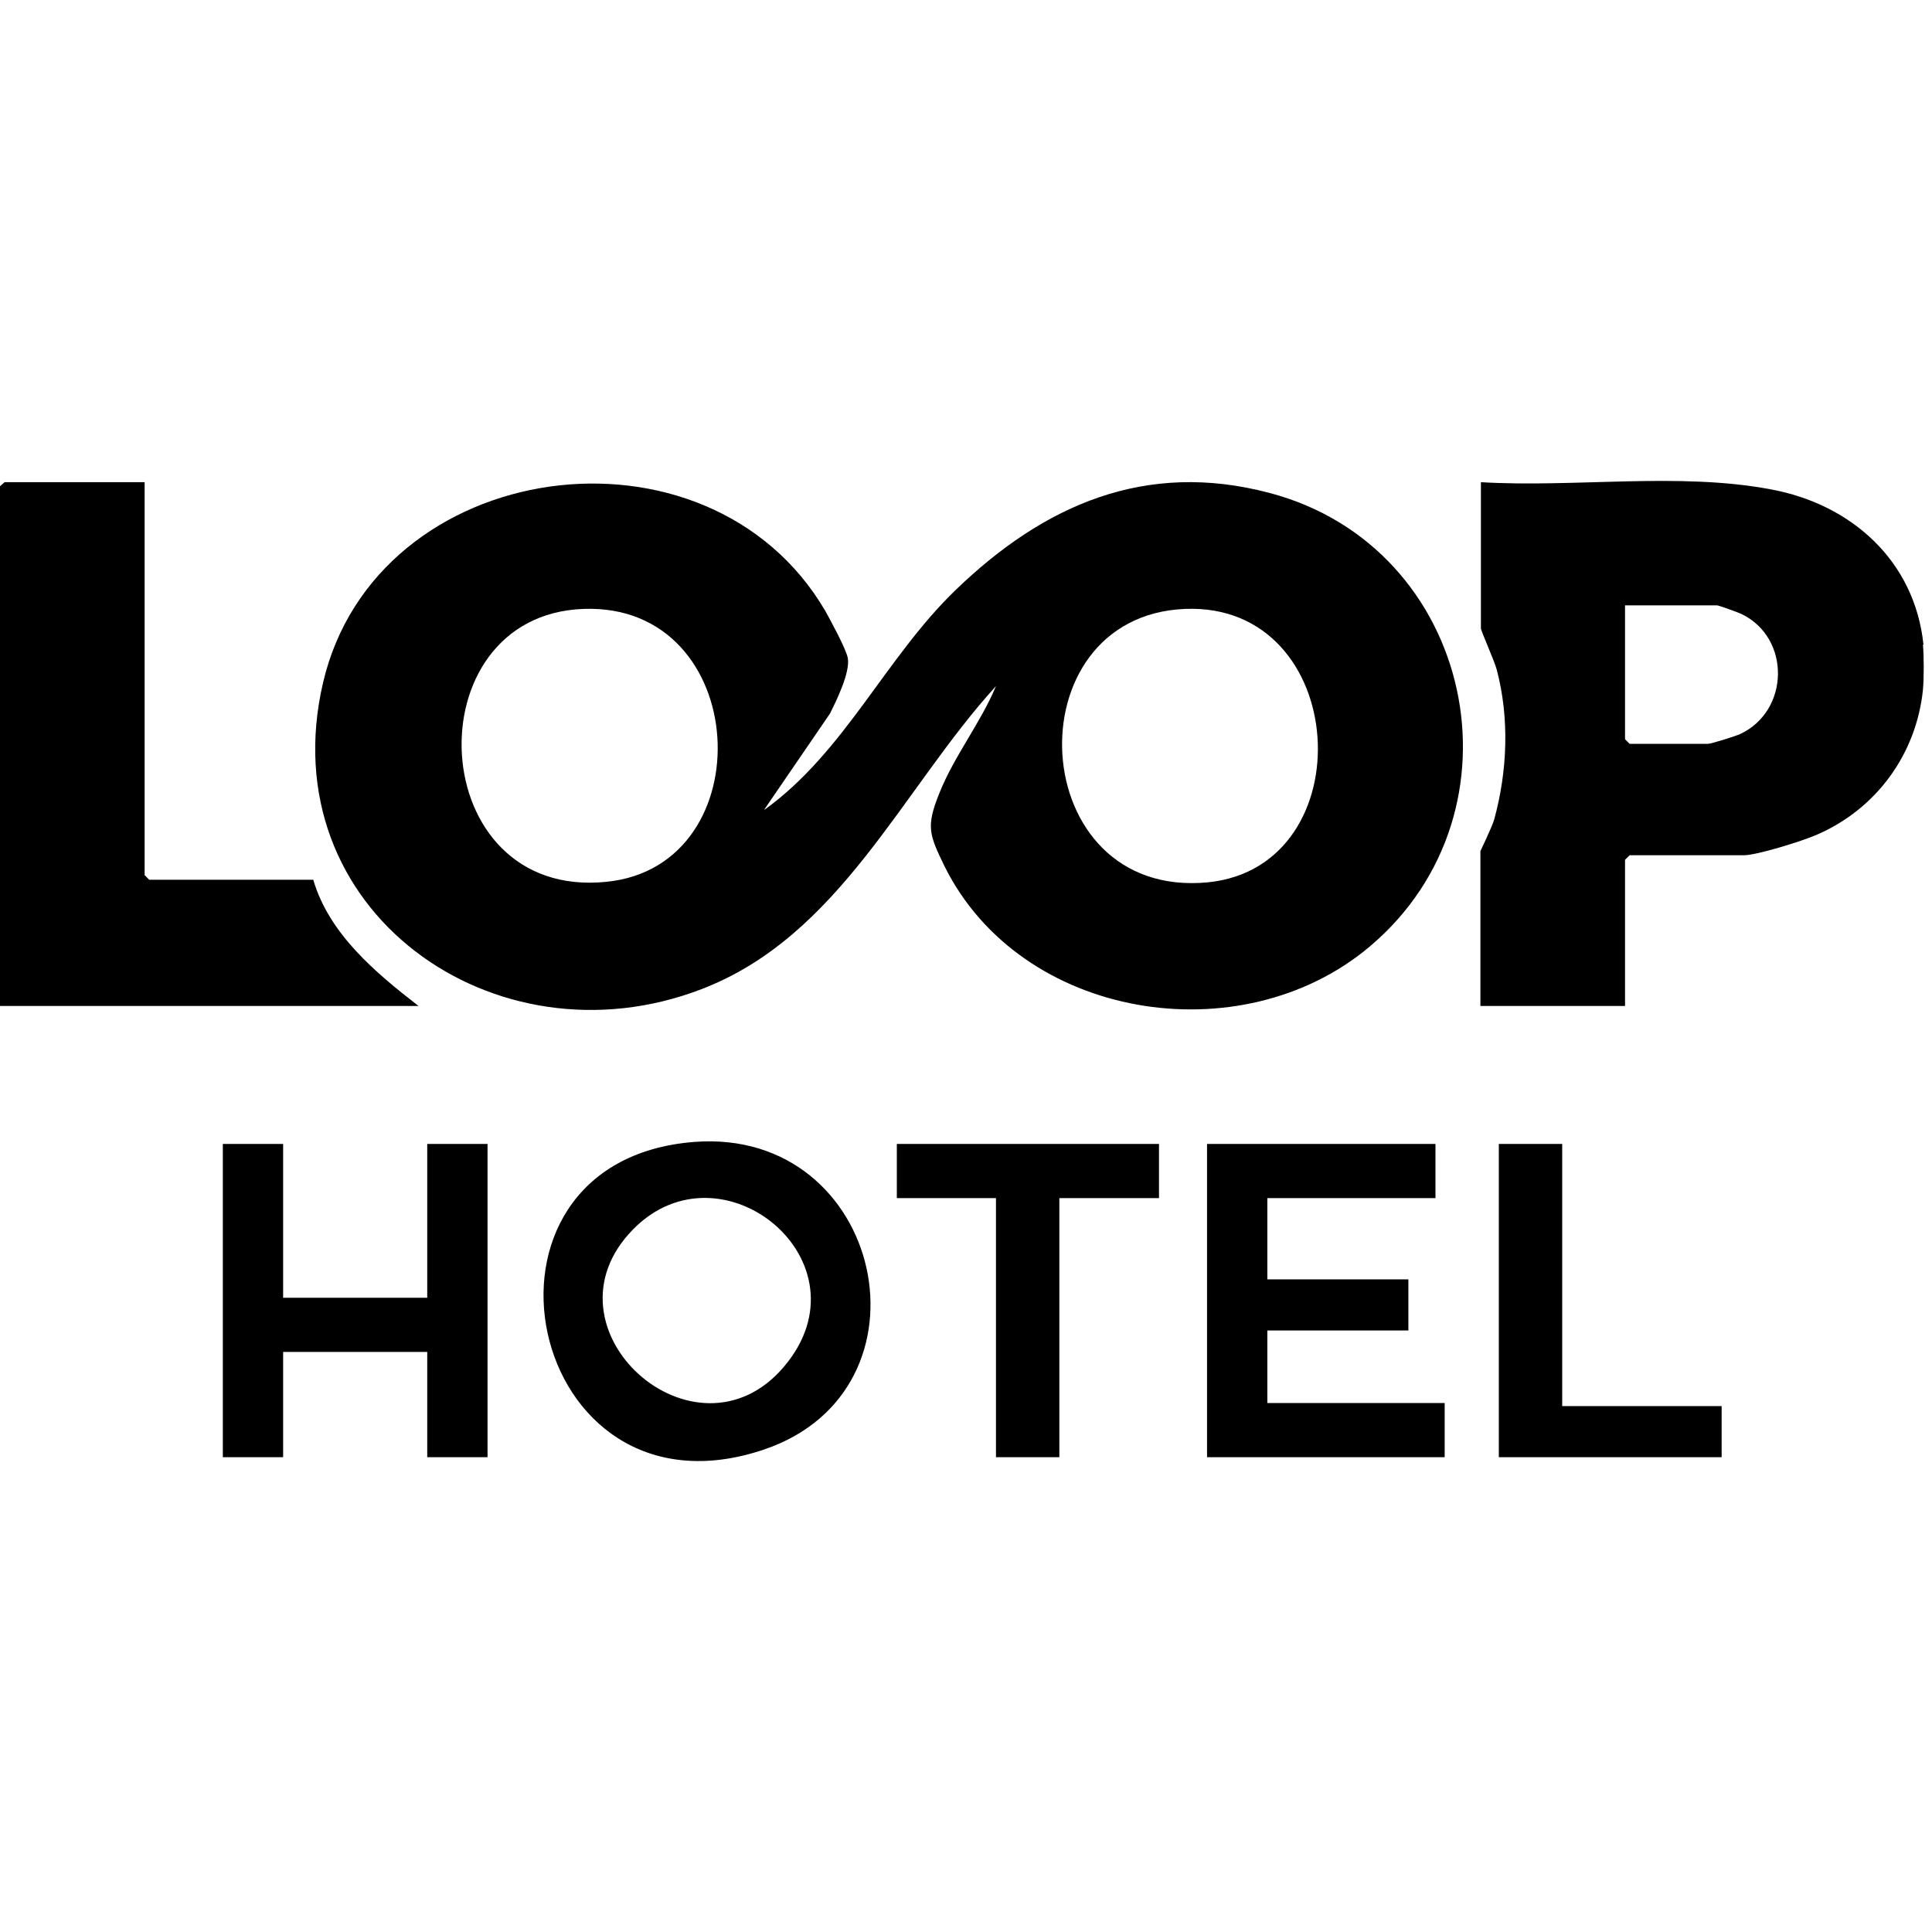
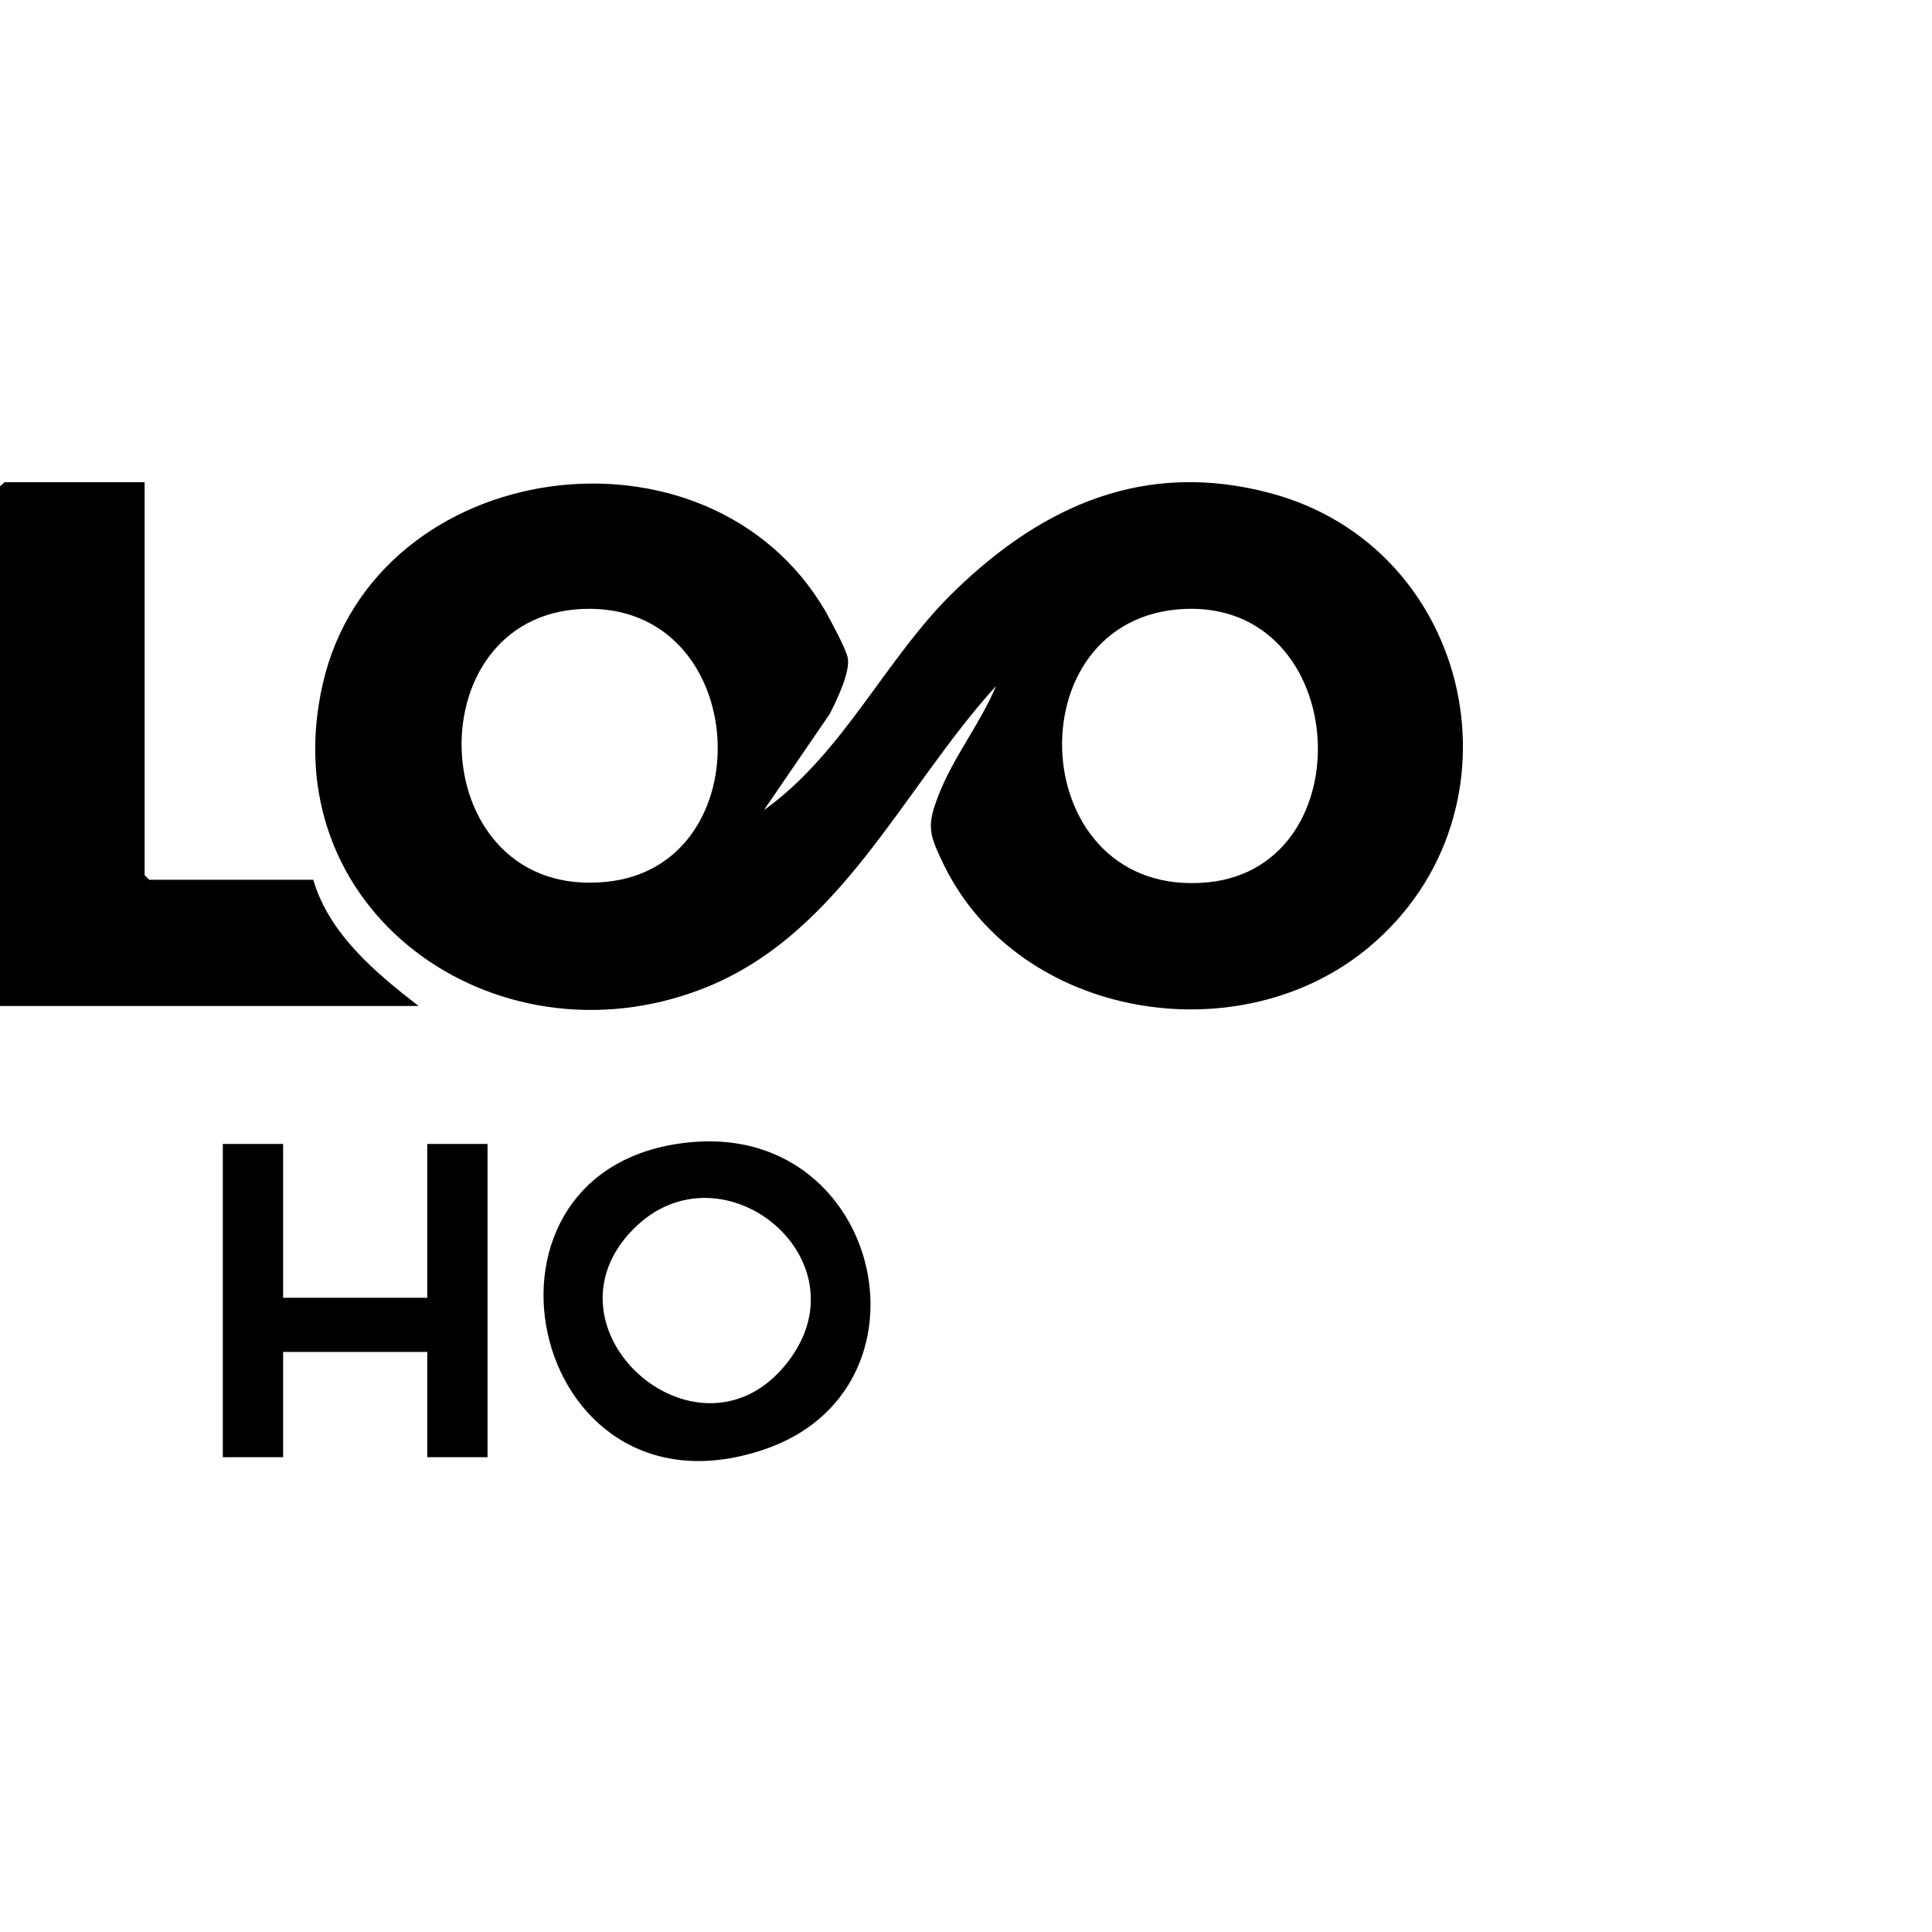
<svg xmlns="http://www.w3.org/2000/svg" width="205" height="205" viewBox="0 0 205 205" fill="none">
  <g clip-path="url(#clip0_1214_75512)">
-     <path d="M204.04 68.406C204.149 69.653 204.149 71.985 204.04 73.178C203.335 80.064 199.052 85.866 192.762 88.577C191.298 89.228 186.418 90.746 185.062 90.746H172.916L172.428 91.234V106.742H157.083V90.312C157.083 90.312 158.33 87.71 158.547 86.951C159.957 81.799 160.174 76.215 158.818 71.063C158.601 70.196 157.137 66.942 157.137 66.671V51.163C167.06 51.76 178.122 50.079 187.882 51.922C196.449 53.495 203.173 59.514 204.094 68.406H204.04ZM172.428 64.231V78.438L172.916 78.926H181.212C181.592 78.926 184.14 78.112 184.628 77.895C189.888 75.455 190.051 67.701 184.791 65.153C184.466 64.99 182.351 64.231 182.188 64.231H172.428Z" fill="black" />
    <path d="M81.119 85.92C89.632 79.793 93.97 69.761 101.399 62.604C110.779 53.549 121.57 48.831 134.692 52.301C156.381 57.995 162.454 86.028 145.319 100.452C131.655 111.947 108.285 108.206 100.206 91.884C98.579 88.523 98.254 87.709 99.663 84.185C101.236 80.226 104.056 76.702 105.682 72.798C95.705 83.751 89.144 99.313 74.45 104.952C52.489 113.411 28.685 96.548 34.27 72.472C39.855 48.397 75.1 43.517 87.572 64.827C88.168 65.912 89.741 68.785 89.958 69.816C90.229 71.334 88.765 74.316 88.06 75.726L81.119 85.866V85.92ZM61.924 64.61C43.651 65.261 44.952 95.572 64.364 93.565C81.119 91.884 79.764 63.959 61.924 64.61ZM125.745 64.61C107.255 65.369 108.719 95.517 128.185 93.62C144.831 91.939 143.313 63.905 125.745 64.61Z" fill="black" />
    <path d="M15.345 51.163V92.86L15.833 93.348H33.239C34.92 99.096 39.854 103.217 44.409 106.741H0V51.596L0.488 51.163H15.345Z" fill="black" />
    <path d="M73.692 121.165C93.754 119.647 99.827 147.463 81.066 153.807C55.744 162.374 47.61 123.171 73.692 121.165ZM67.185 130.437C56.828 140.956 73.8 156.085 83.181 145.023C92.561 133.961 76.62 120.839 67.185 130.437Z" fill="black" />
    <path d="M30.042 121.381V137.703H45.333V121.381H51.731V154.62H45.333V143.45H30.042V154.62H23.644V121.381H30.042Z" fill="black" />
-     <path d="M152.314 121.381V127.129H134.474V135.75H149.44V141.173H134.474V148.872H153.29V154.62H128.076V121.381H152.314Z" fill="black" />
-     <path d="M122.978 121.381V127.129H112.404V154.62H105.68V127.129H95.161V121.381H122.978Z" fill="black" />
-     <path d="M165.761 121.381V149.198H182.678V154.62H159.037V121.381H165.761Z" fill="black" />
  </g>
  <defs>
    <clipPath id="clip0_1214_75512">
      <rect width="204.15" height="104" fill="white" transform="translate(0 51)" />
    </clipPath>
  </defs>
</svg>